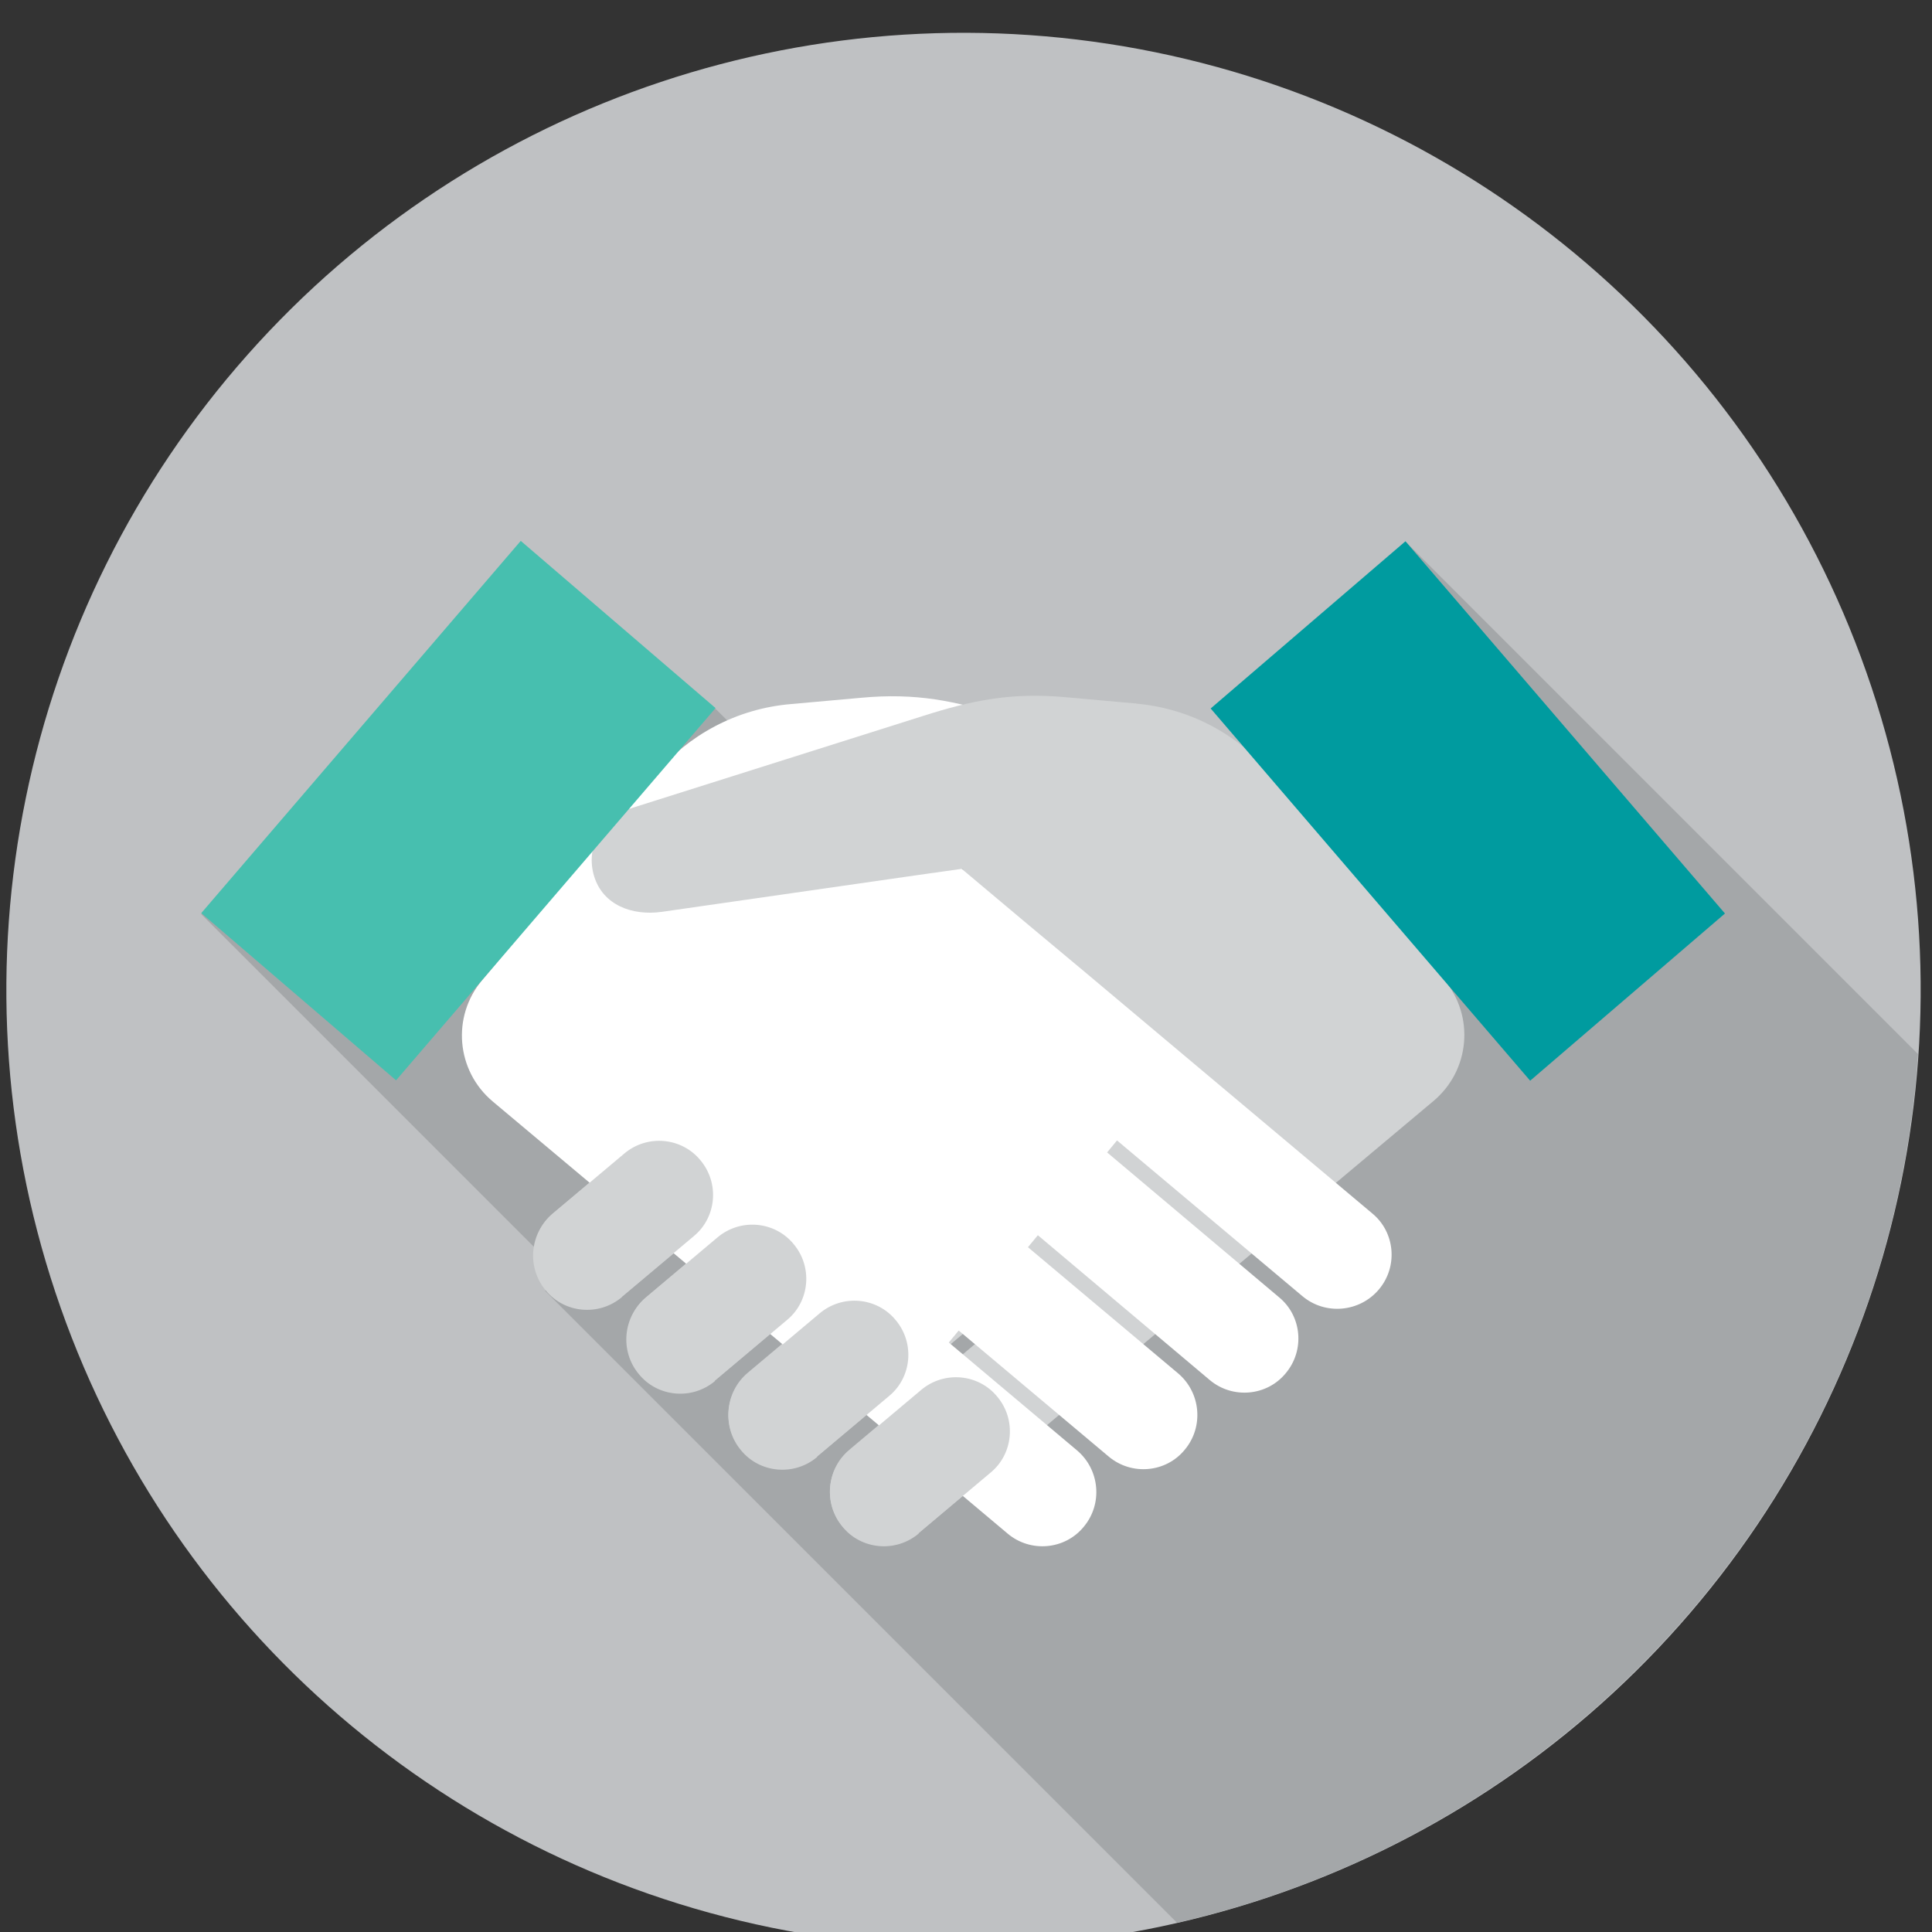
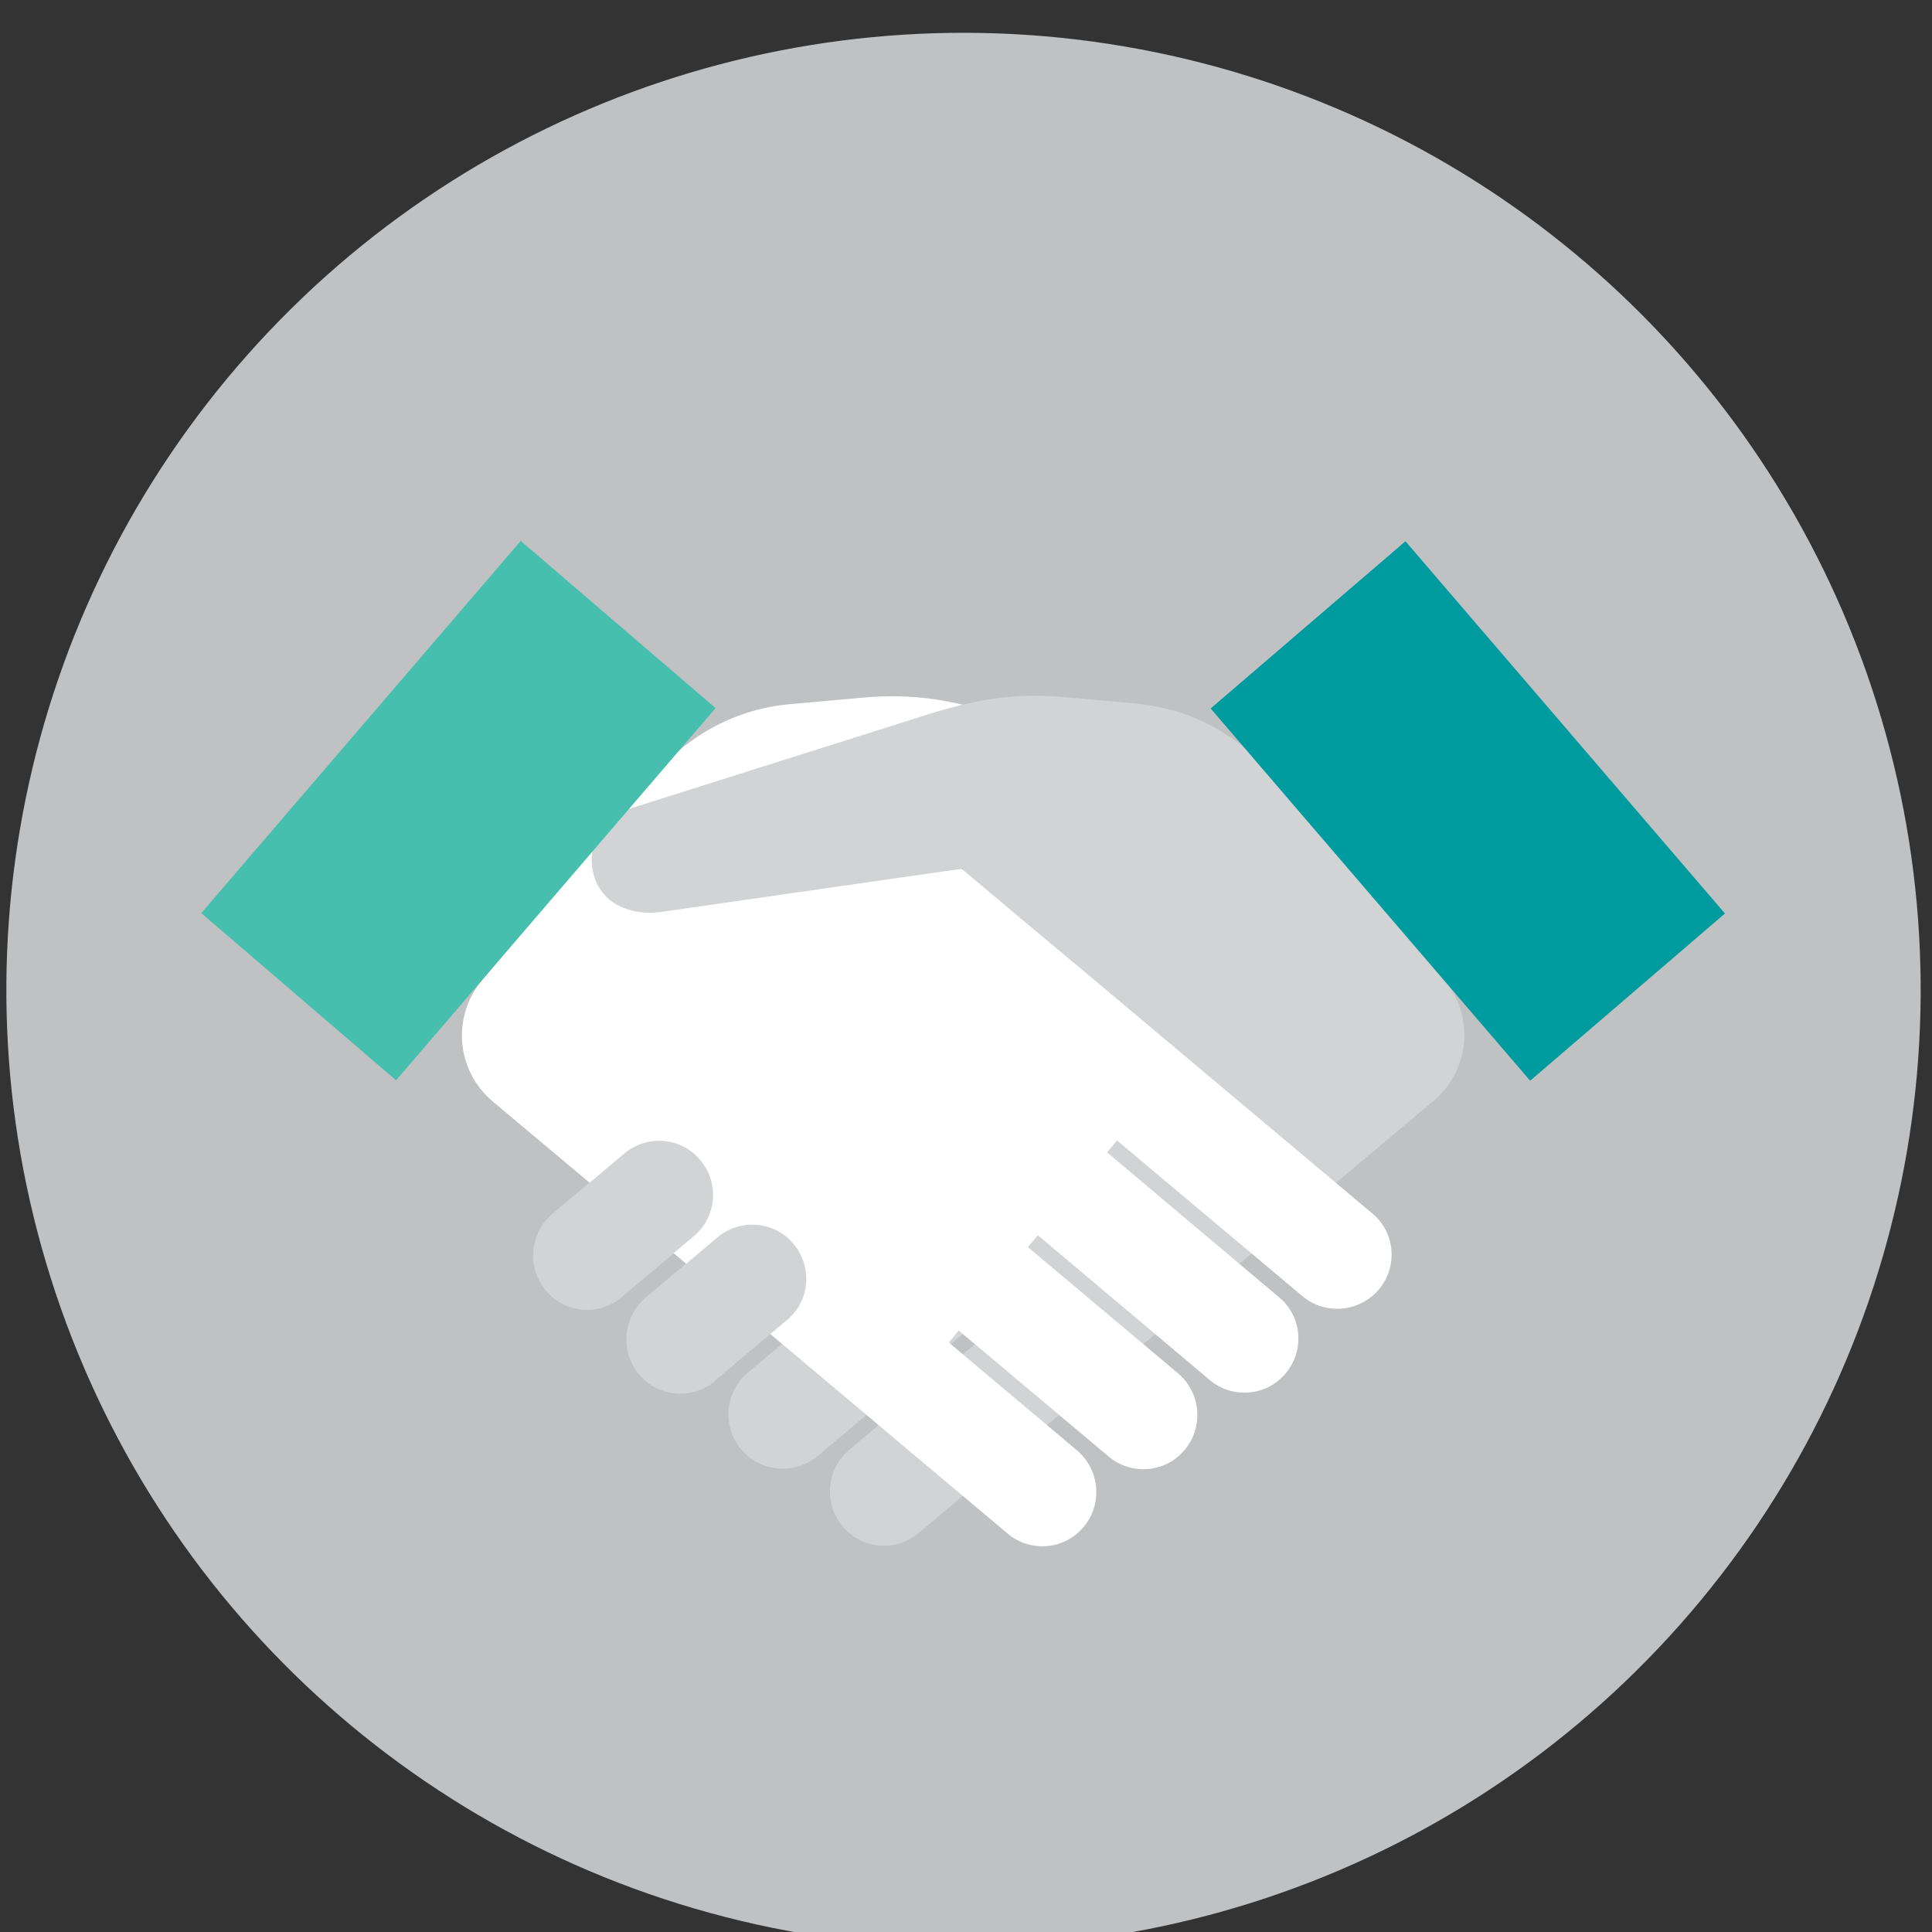
<svg xmlns="http://www.w3.org/2000/svg" id="Layer_2" data-name="Layer 2" viewBox="53 4.5 37.1 37.1">
  <rect x="53" y="4.5" width="37.1" height="37.1" fill="#333333" stroke="none" />
  <defs>
    <style>
      .cls-1 {
        fill: #009b9f;
      }

      .cls-2 {
        fill: #a4a7a9;
      }

      .cls-3 {
        fill: #fff;
      }

      .cls-4 {
        fill: #d1d3d4;
      }

      .cls-5 {
        fill: #47bfaf;
      }

      .cls-6 {
        fill: #bfc1c3;
      }
    </style>
  </defs>
  <circle class="cls-6" cx="71.5" cy="23.5" r="18.38" transform="translate(-3.76 23.82) rotate(-18.43)" />
-   <path class="cls-2" d="M75.61,41.42c7.78-1.78,13.68-8.5,14.22-16.68l-9.84-9.84-3.25,8.92-5.62-1.33-4.38-4.38-9.88,3.94,6.8,6.8-.19.44,12.13,12.13Z" />
  <g>
    <g>
      <path class="cls-4" d="M74.8,18.01c1.06.09,1.97.6,2.61,1.35l3.32,3.95c.59.7.5,1.74-.2,2.33l-4.34,3.64-1.15.96-4.4,3.7c-.44.37-1.1.31-1.46-.13-.37-.44-.31-1.1.13-1.47l2.46-2.07-.19-.23-2.88,2.42c-.44.37-1.1.31-1.47-.13-.37-.44-.31-1.1.13-1.47l2.88-2.42-.19-.23-3.3,2.78c-.44.37-1.1.31-1.46-.13-.37-.44-.31-1.1.13-1.46l3.3-2.78-.19-.23-3.56,2.99c-.44.37-1.1.31-1.47-.13-.37-.44-.31-1.1.13-1.46l5.5-4.62,1.15-.96,1.25-1.05,3.3-3.18Z" />
      <path class="cls-3" d="M72.29,18.26c-.94-.3-1.7-.46-2.76-.36l-1.34.12c-1.06.09-1.97.6-2.61,1.35l-3.32,3.95c-.59.7-.5,1.74.2,2.33l4.34,3.64,1.15.96,4.4,3.7c.44.37,1.1.31,1.46-.13.37-.44.31-1.1-.13-1.47l-2.46-2.07.19-.23,2.88,2.42c.44.37,1.1.31,1.46-.13.37-.44.31-1.1-.13-1.47l-2.88-2.42.19-.23,3.3,2.78c.44.37,1.1.31,1.46-.13.37-.44.31-1.1-.13-1.46l-3.3-2.78.19-.23,3.56,2.99c.44.37,1.1.31,1.47-.13.37-.44.31-1.1-.13-1.46l-5.5-4.62-1.15-.96-1.25-1.05.79-2.93Z" />
      <path class="cls-4" d="M71.5,21.18l-.85.12-4.94.71c-.57.08-1.13-.13-1.3-.68-.17-.55.13-1.13.68-1.3l5.63-1.78c.94-.3,1.7-.46,2.76-.36l1.34.12-3.3,3.18Z" />
-       <path class="cls-4" d="M70.64,33.95c-.44.37-1.1.31-1.46-.13-.37-.44-.31-1.1.13-1.47l1.38-1.16c.44-.37,1.1-.31,1.46.13.37.44.31,1.1-.13,1.46l-1.38,1.16Z" />
-       <path class="cls-4" d="M68.69,32.48c-.44.37-1.1.31-1.46-.13-.37-.44-.31-1.1.13-1.47l1.38-1.16c.44-.37,1.1-.31,1.46.13.37.44.31,1.1-.13,1.46l-1.38,1.16Z" />
      <path class="cls-4" d="M66.73,31.02c-.44.37-1.1.31-1.46-.13-.37-.44-.31-1.1.13-1.47l1.38-1.16c.44-.37,1.1-.31,1.46.13.37.44.31,1.1-.13,1.46l-1.38,1.16Z" />
      <path class="cls-4" d="M64.94,29.41c-.44.37-1.1.31-1.46-.13-.37-.44-.31-1.1.13-1.47l1.38-1.16c.44-.37,1.1-.31,1.46.13.37.44.31,1.1-.13,1.46l-1.38,1.16Z" />
    </g>
    <rect class="cls-1" x="78.72" y="15.36" width="4.93" height="9.42" transform="translate(6.51 57.72) rotate(-40.64)" />
    <rect class="cls-5" x="57.1" y="17.6" width="9.42" height="4.93" transform="translate(6.32 53.9) rotate(-49.36)" />
  </g>
</svg>